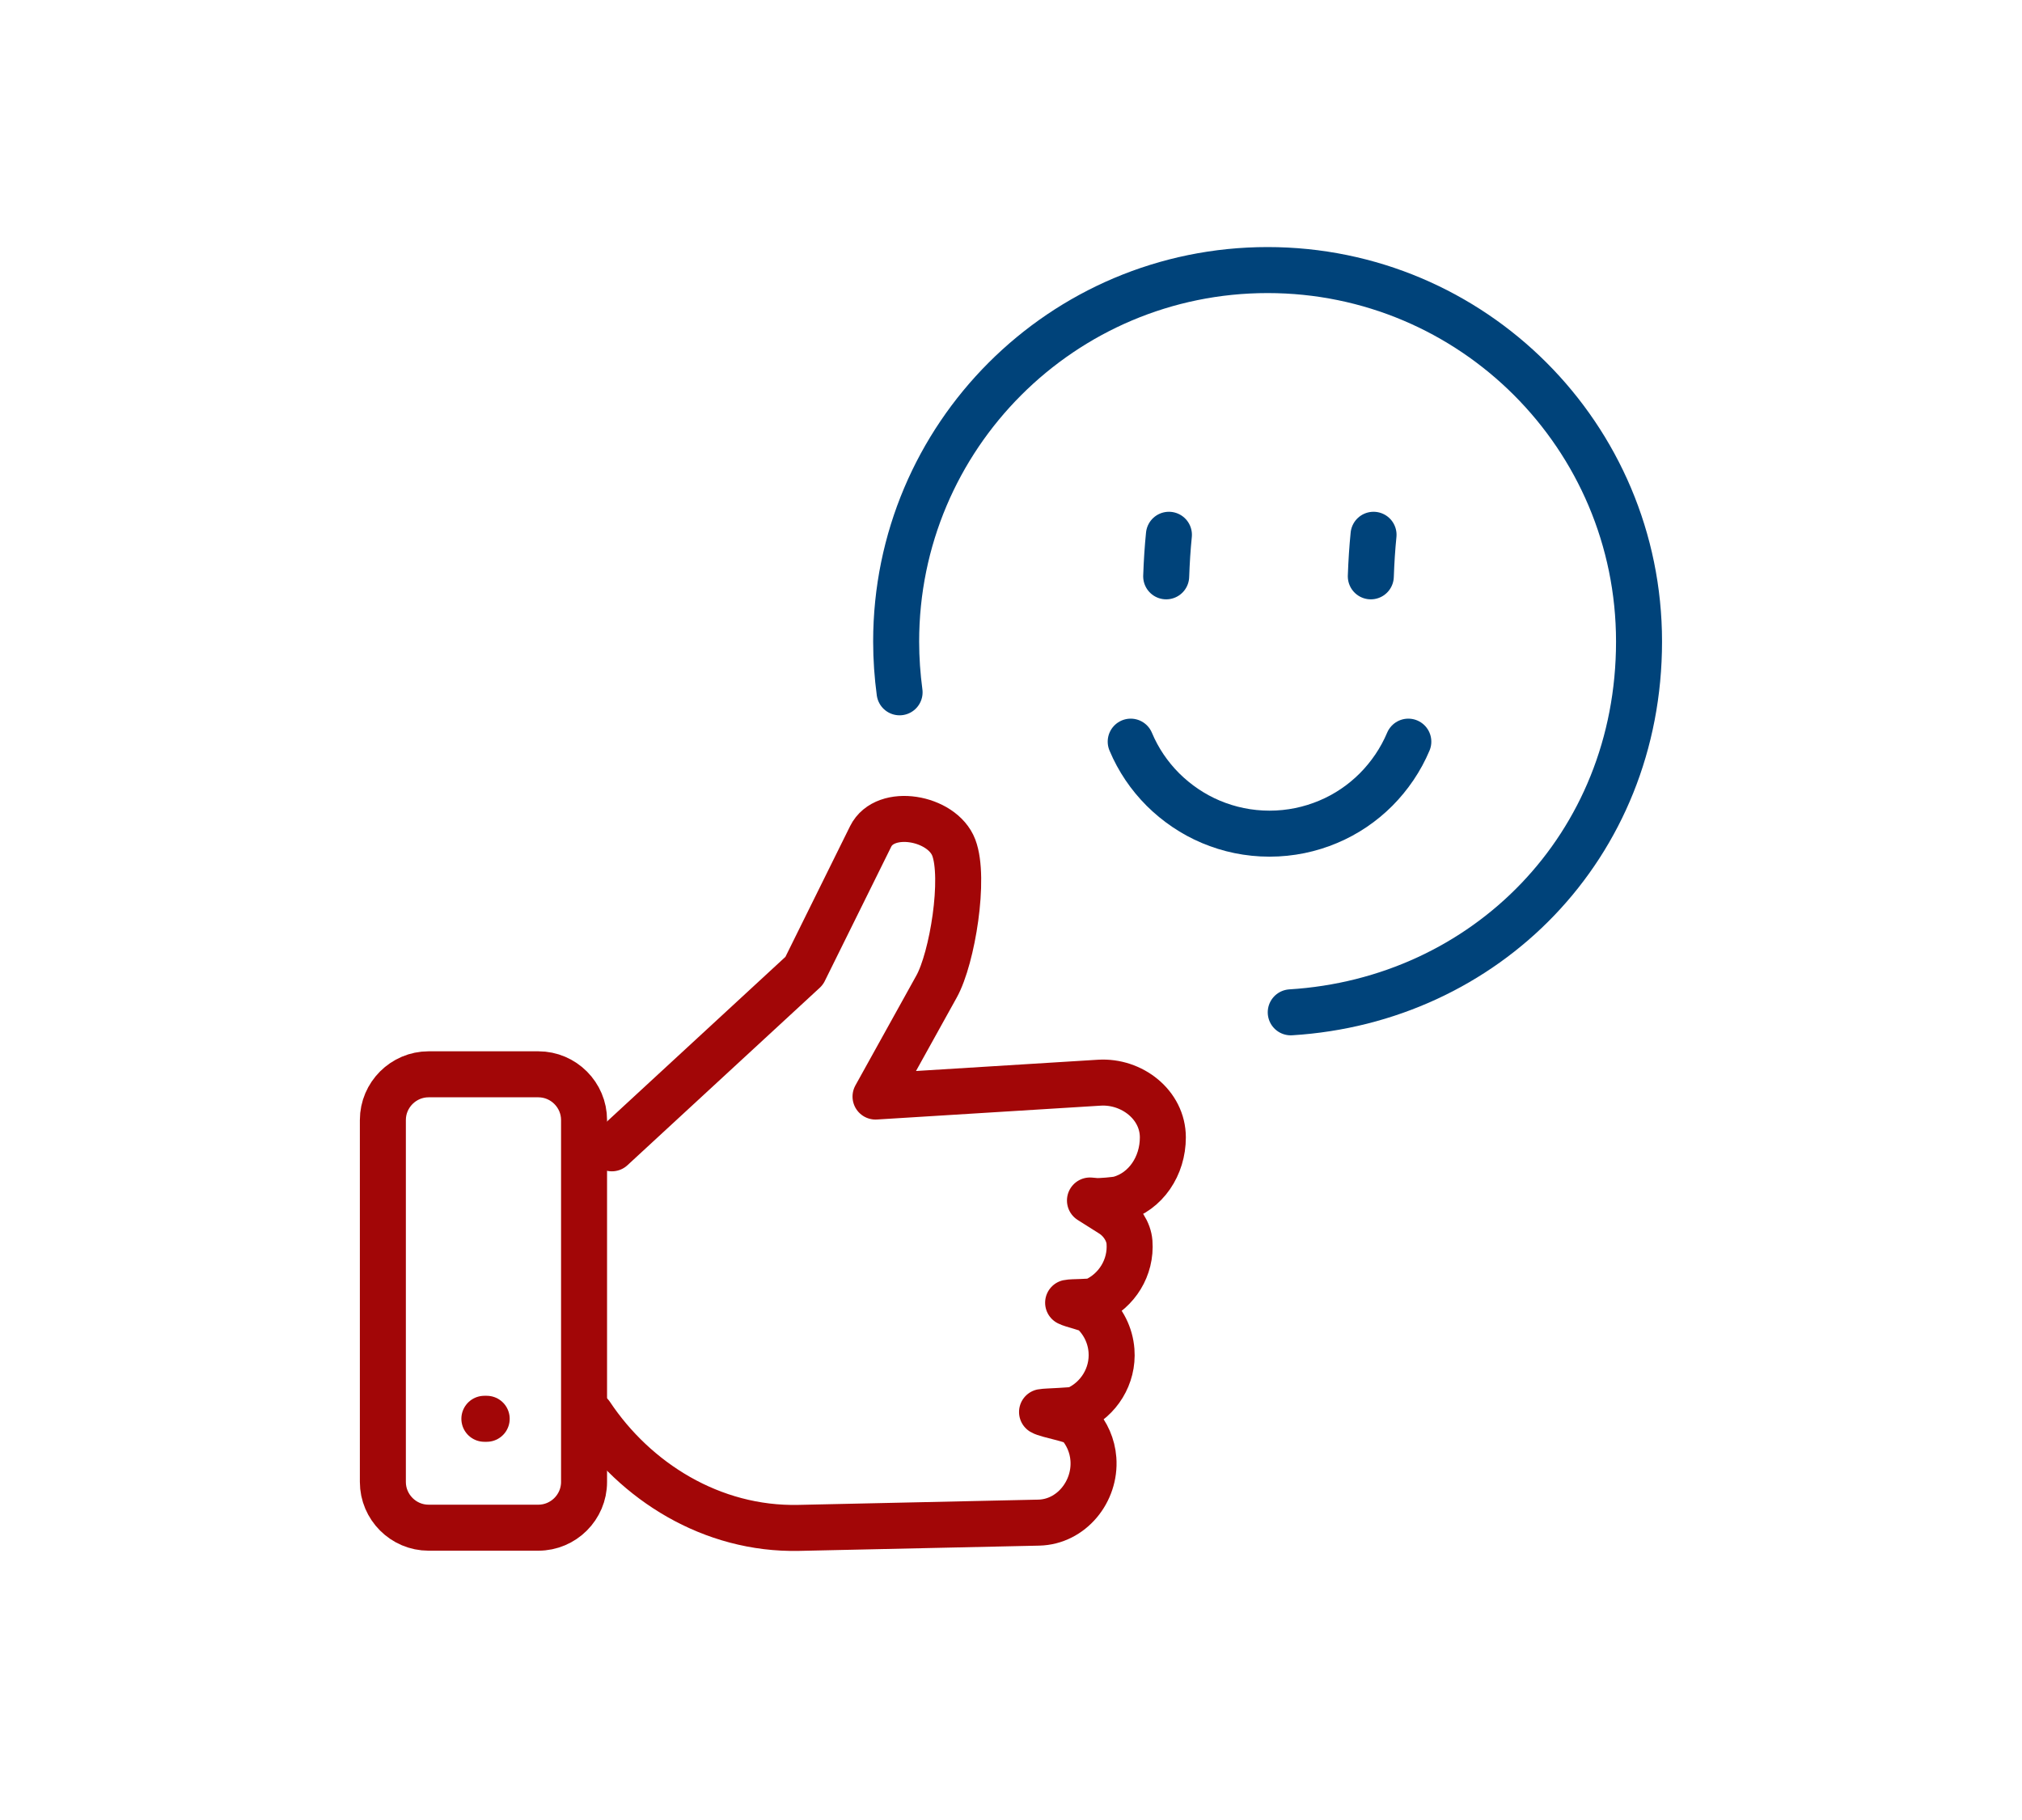
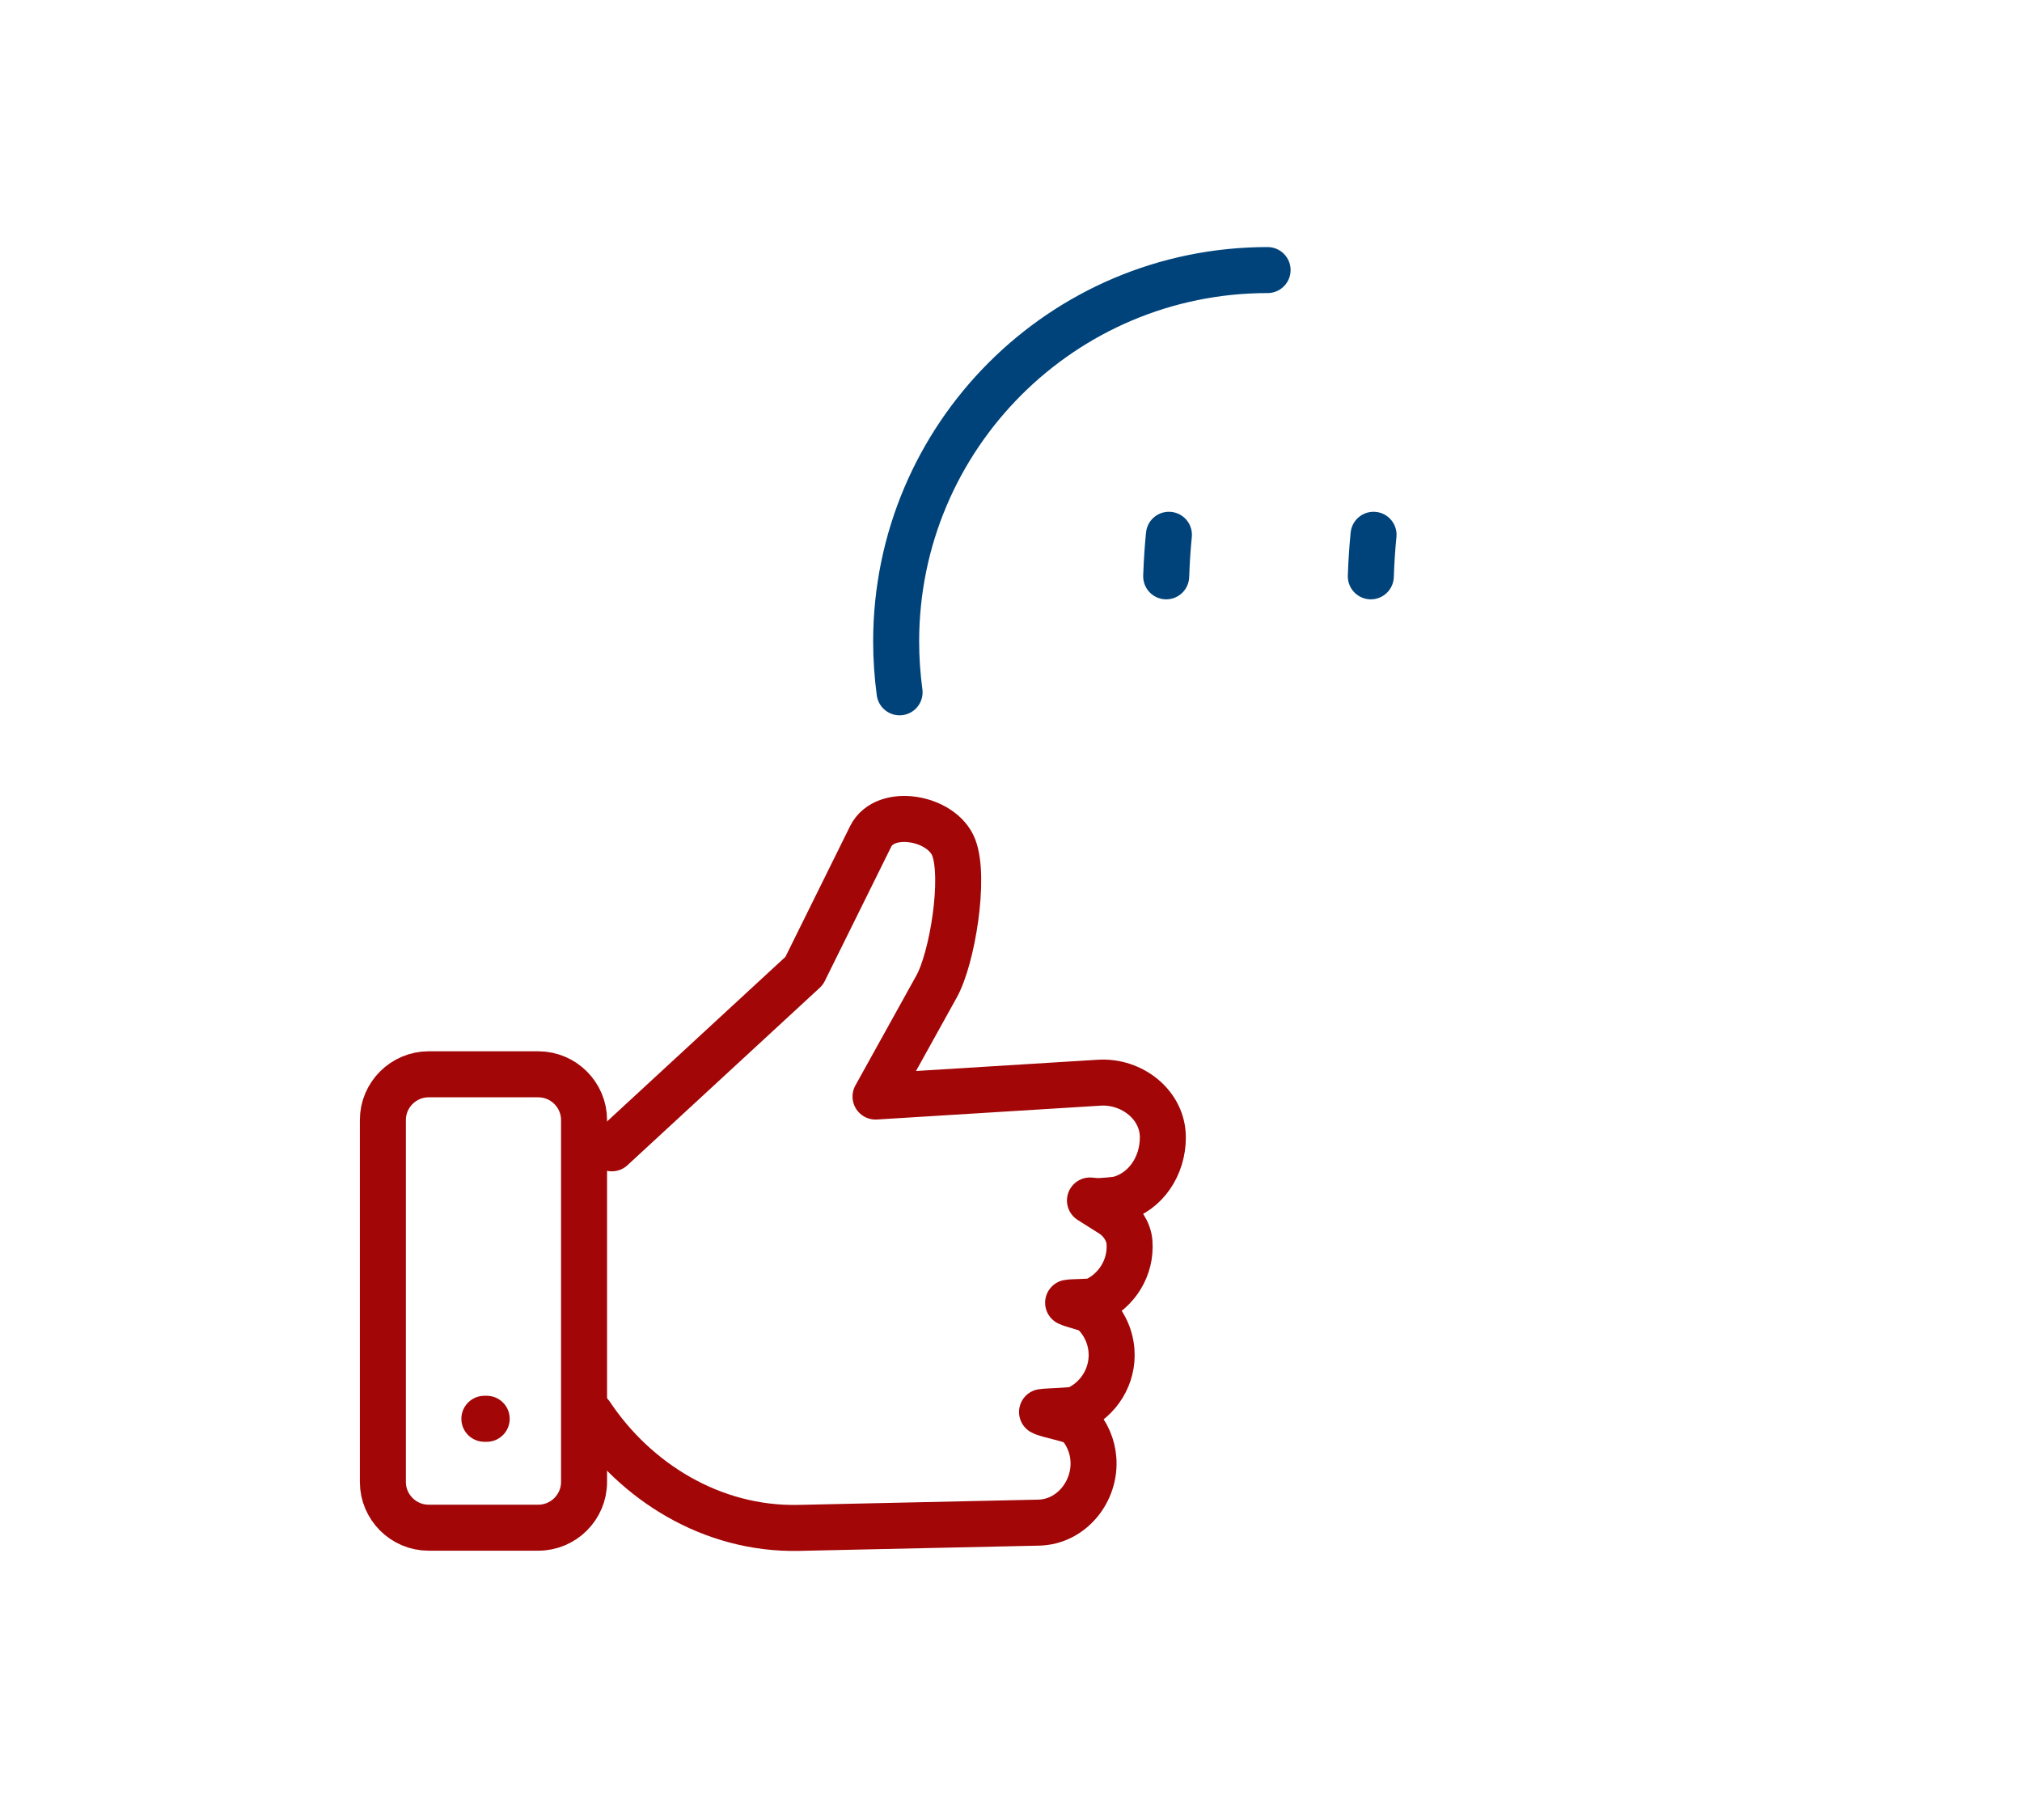
<svg xmlns="http://www.w3.org/2000/svg" id="Ebene_1" data-name="Ebene 1" viewBox="0 0 200 180">
  <defs>
    <style>
      .cls-1 {
        stroke: #00437a;
      }

      .cls-1, .cls-2 {
        fill: none;
        stroke-linecap: round;
        stroke-linejoin: round;
        stroke-width: 4.55px;
      }

      .cls-2 {
        stroke: #a20607;
      }
    </style>
  </defs>
  <path class="cls-1" d="M135.86,52.89c-.13,1.29-.22,2.66-.27,4.11" />
  <path class="cls-1" d="M115.62,52.89c-.13,1.29-.22,2.66-.27,4.11" />
-   <path class="cls-1" d="M139.3,73.35c-.75,1.78-1.85,3.39-3.19,4.74-1.35,1.35-2.95,2.44-4.74,3.19-1.78,.75-3.74,1.17-5.8,1.17s-4.02-.42-5.8-1.17c-1.78-.75-3.39-1.85-4.74-3.19-1.35-1.35-2.44-2.95-3.19-4.74" />
  <path class="cls-2" d="M60.52,113.57l19.02-17.55,6.58-13.3c1.43-2.89,7.07-1.9,8.22,1.11,1.14,2.99-.13,10.91-1.71,13.75l-6.03,10.87,22.13-1.37c3.22-.2,6.29,2.18,6.29,5.41h0c0,2.83-1.68,5.35-4.27,6.09-.36,.1-1.98,.24-2.38,.2l-.56-.05,2.12,1.34c1.02,.64,1.71,1.75,1.79,2.78h0c.19,2.52-1.26,4.8-3.45,5.79-.36,.16-2.23,.11-2.62,.2,.31,.19,2.1,.59,2.37,.83,1.08,.98,1.8,2.35,1.92,3.91h0c.19,2.52-1.27,4.81-3.46,5.79-.35,.16-3.02,.2-3.41,.28,.49,.3,3.22,.76,3.6,1.18,.83,.93,1.38,2.13,1.48,3.47h0c.24,3.22-2.19,6.22-5.41,6.29l-23.73,.52c-8.64,.19-16.19-4.62-20.57-11.2" />
  <path class="cls-2" d="M42.39,106.25h10.86c2.49,0,4.52,2.04,4.52,4.52v35.8c0,2.49-2.04,4.52-4.52,4.52h-10.86c-2.49,0-4.52-2.04-4.52-4.52v-35.8c0-2.49,2.04-4.52,4.52-4.52h0Z" />
  <line class="cls-2" x1="47.91" y1="140.32" x2="48.14" y2="140.32" />
-   <path class="cls-1" d="M88.98,68.47c-.22-1.64-.34-3.32-.34-5.02,0-20.29,16.45-36.74,36.74-36.74s36.74,16.45,36.74,36.74-15.23,35.49-34.45,36.67" />
+   <path class="cls-1" d="M88.98,68.47c-.22-1.64-.34-3.32-.34-5.02,0-20.29,16.45-36.74,36.74-36.74" />
</svg>